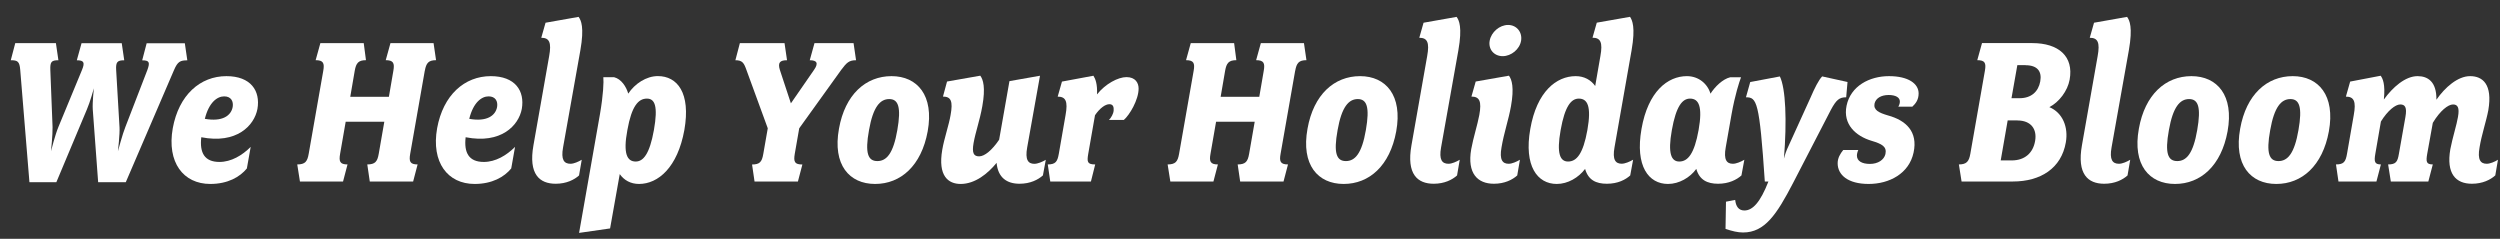
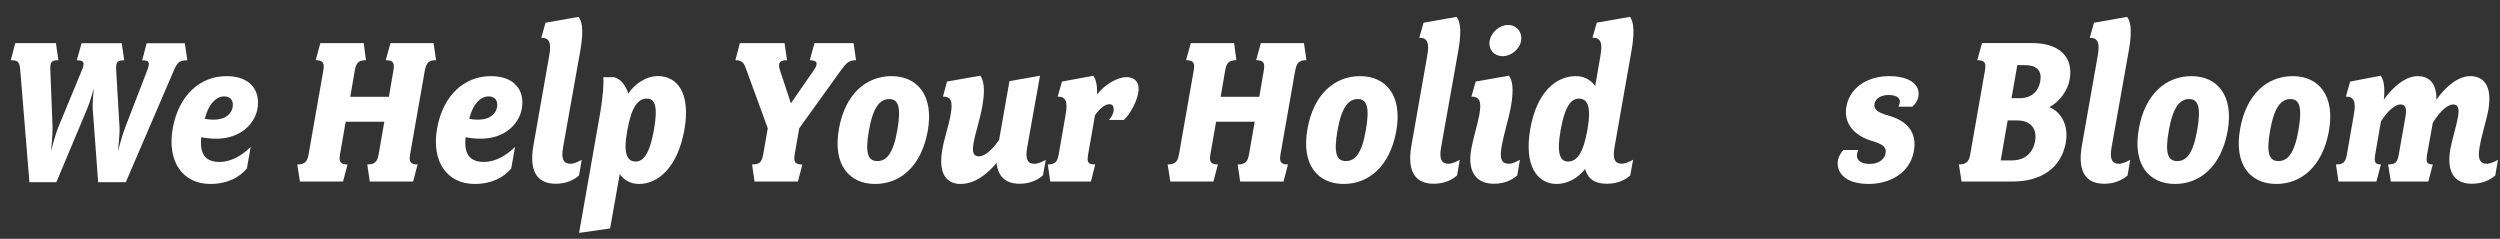
<svg xmlns="http://www.w3.org/2000/svg" id="Layer_2" data-name="Layer 2" viewBox="0 0 491.85 46.98">
  <rect x="0" y="0" width="491.85" height="46.98" fill="#333333" stroke="none" />
  <defs>
    <style>
      .cls-1 {
        fill: #fff;
      }
    </style>
  </defs>
  <g id="Layer_1-2" data-name="Layer 1">
    <g>
      <path class="cls-1" d="M34.25,13.75l-9.5,22.09h-5.44l-1.06-14.32c-.09-1.41.22-4.15.22-4.15,0,0-.75,2.74-1.37,4.15l-6.01,14.32h-5.3l-1.81-22.09c-.13-1.68-.53-1.9-1.86-1.9l.88-3.36h8l.49,3.36c-1.37,0-1.64.31-1.59,1.9l.44,11.27c.04,1.46-.31,4.73-.31,4.73,0,0,.84-3.31,1.46-4.77l4.64-11.22c.62-1.5.35-1.9-1.02-1.9l.93-3.36h7.91l.49,3.36c-1.33,0-1.68.31-1.59,1.9l.66,11.27c.09,1.28-.31,4.73-.31,4.73,0,0,.93-3.49,1.46-4.77l4.33-11.22c.57-1.55.35-1.9-1.02-1.9l.88-3.36h7.51l.49,3.36c-1.37,0-1.9.22-2.61,1.9Z" />
      <path class="cls-1" d="M39.6,27c-.35,3.05.62,4.86,3.58,4.86,2.3,0,4.46-1.28,6.14-2.96l-.75,4.24c-1.37,1.68-3.76,3.05-7.2,3.05-5.3,0-8.57-4.24-7.38-10.96,1.19-6.54,5.39-10.25,10.56-10.25,4.77,0,6.72,2.87,6.1,6.45-.62,3.27-4.07,6.94-11.05,5.57ZM44.1,18.96c-1.37,0-3,1.19-3.8,4.42,3.45.62,5.17-.62,5.48-2.34.18-1.1-.31-2.08-1.68-2.08Z" />
      <path class="cls-1" d="M83.57,13.92l-2.87,16.35c-.26,1.5-.04,2.08,1.46,2.08l-.88,3.36h-8.53l-.49-3.36c1.55,0,1.99-.57,2.25-2.08l1.1-6.32h-7.6l-1.1,6.32c-.26,1.5-.04,2.08,1.46,2.08l-.88,3.36h-8.48l-.53-3.36c1.55,0,1.99-.57,2.25-2.08l2.87-16.35c.27-1.5,0-2.08-1.5-2.08l.93-3.36h8.53l.44,3.36c-1.5,0-1.94.57-2.21,2.08l-.88,5.13h7.6l.88-5.13c.27-1.5,0-2.08-1.5-2.08l.93-3.36h8.48l.49,3.36c-1.5,0-1.94.57-2.21,2.08Z" />
      <path class="cls-1" d="M91.61,27c-.35,3.05.62,4.86,3.58,4.86,2.3,0,4.46-1.28,6.14-2.96l-.75,4.24c-1.37,1.68-3.76,3.05-7.2,3.05-5.3,0-8.57-4.24-7.38-10.96,1.19-6.54,5.39-10.25,10.56-10.25,4.77,0,6.72,2.87,6.1,6.45-.62,3.27-4.07,6.94-11.05,5.57ZM96.12,18.96c-1.37,0-3,1.19-3.8,4.42,3.45.62,5.17-.62,5.48-2.34.18-1.1-.31-2.08-1.68-2.08Z" />
      <path class="cls-1" d="M113.93,34.51c-.93.84-2.47,1.64-4.6,1.64-3.18,0-5.39-1.86-4.38-7.56l3.09-17.54c.49-2.7.04-3.62-1.55-3.62l.84-2.96,6.5-1.15c.49.66,1.15,2.03.35,6.58l-3.4,19.09c-.44,2.43.18,3.23,1.46,3.23.66,0,1.55-.4,2.21-.79l-.53,3.09Z" />
      <path class="cls-1" d="M125.73,36.19c-1.68,0-2.96-.75-3.8-1.94l-1.9,10.69-6.1.88,4.11-23.38c.66-3.84.75-6.32.66-7.25h2.12c1.41.35,2.39,1.86,2.78,3.23,1.28-1.94,3.54-3.45,5.83-3.45,3.8,0,6.5,3.27,5.21,10.61-1.33,7.33-5.13,10.61-8.93,10.61ZM127.27,19.4c-1.68,0-3,1.46-3.84,6.19-.88,4.68-.04,6.19,1.64,6.19,1.5,0,2.74-1.5,3.58-6.19.84-4.73.18-6.19-1.37-6.19Z" />
      <path class="cls-1" d="M165.5,13.75l-8.26,11.49-.88,5.04c-.27,1.59,0,2.08,1.5,2.08l-.88,3.36h-8.53l-.49-3.36c1.5,0,1.94-.49,2.21-2.08l.88-5.04-4.2-11.49c-.49-1.37-.79-1.9-2.17-1.9l.88-3.36h8.79l.49,3.36c-1.37,0-1.86.44-1.41,1.9l2.17,6.58,4.55-6.58c.93-1.33.57-1.9-.84-1.9l.93-3.36h7.69l.49,3.36c-1.41,0-1.86.49-2.92,1.9Z" />
      <path class="cls-1" d="M172.17,36.19c-5.08,0-8.4-3.76-7.11-10.87,1.19-6.72,5.26-10.34,10.34-10.34s8.4,3.8,7.11,10.87c-1.24,6.76-5.3,10.34-10.34,10.34ZM174.95,19.49c-1.81,0-3.18,1.55-3.98,6.1-.84,4.6-.18,6.1,1.64,6.1s3.14-1.5,3.93-6.1c.8-4.55.18-6.1-1.59-6.1Z" />
      <path class="cls-1" d="M205.18,34.51c-.93.84-2.47,1.64-4.6,1.64-2.47,0-4.24-1.19-4.51-4.11-1.72,2.12-4.24,4.15-7.07,4.15-2.43,0-4.51-1.55-3.62-6.72.35-2.12,1.33-4.95,1.64-6.85.49-2.7.09-3.62-1.5-3.62l.8-2.96,6.54-1.15c.57.75,1.06,2.34.4,6.01-.49,2.78-1.33,5.04-1.72,7.25-.35,1.99.04,2.61,1.1,2.61s2.52-1.19,3.93-3.27l2.03-11.53,6.01-1.06-2.52,14.1c-.44,2.43.18,3.23,1.41,3.23.66,0,1.59-.4,2.25-.79l-.57,3.09Z" />
      <path class="cls-1" d="M221.09,23.6h-2.92c.44-.44.88-1.19.93-1.86s-.09-1.24-.84-1.24c-.79,0-1.86.75-2.83,2.17l-1.33,7.6c-.27,1.59-.18,2.08,1.37,2.08l-.84,3.36h-8l-.49-3.36c1.55,0,1.9-.57,2.17-2.08l1.33-7.64c.49-2.7.04-3.62-1.55-3.62l.84-2.96,6.19-1.15c.4.62.8,1.64.71,3.67,1.64-2.08,4.15-3.4,5.79-3.4,1.77,0,2.39,1.15,2.39,2.25,0,2.21-1.77,5.21-2.92,6.19Z" />
      <path class="cls-1" d="M254.81,13.92l-2.87,16.35c-.27,1.5-.04,2.08,1.46,2.08l-.88,3.36h-8.53l-.49-3.36c1.55,0,1.99-.57,2.25-2.08l1.1-6.32h-7.6l-1.1,6.32c-.27,1.5-.04,2.08,1.46,2.08l-.88,3.36h-8.48l-.53-3.36c1.55,0,1.99-.57,2.25-2.08l2.87-16.35c.27-1.5,0-2.08-1.5-2.08l.93-3.36h8.53l.44,3.36c-1.5,0-1.94.57-2.21,2.08l-.88,5.13h7.6l.88-5.13c.27-1.5,0-2.08-1.5-2.08l.93-3.36h8.48l.49,3.36c-1.5,0-1.94.57-2.21,2.08Z" />
      <path class="cls-1" d="M264.35,36.19c-5.08,0-8.4-3.76-7.11-10.87,1.19-6.72,5.26-10.34,10.34-10.34s8.4,3.8,7.11,10.87c-1.24,6.76-5.3,10.34-10.34,10.34ZM267.14,19.49c-1.81,0-3.18,1.55-3.98,6.1-.84,4.6-.18,6.1,1.63,6.1s3.14-1.5,3.93-6.1c.8-4.55.18-6.1-1.59-6.1Z" />
      <path class="cls-1" d="M286.67,34.51c-.93.84-2.47,1.64-4.6,1.64-3.18,0-5.39-1.86-4.38-7.56l3.09-17.54c.49-2.7.04-3.62-1.55-3.62l.84-2.96,6.5-1.15c.49.66,1.15,2.03.35,6.58l-3.4,19.09c-.44,2.43.18,3.23,1.46,3.23.66,0,1.55-.4,2.21-.79l-.53,3.09Z" />
      <path class="cls-1" d="M298.51,34.51c-.93.84-2.47,1.64-4.6,1.64-3.18,0-5.3-1.99-4.46-6.81.4-2.21,1.24-4.82,1.59-6.72.49-2.7.04-3.62-1.55-3.62l.84-2.96,6.54-1.15c.57.75,1.06,2.34.4,6.01-.49,2.74-1.37,5.17-1.86,8.09-.44,2.43.18,3.23,1.41,3.23.66,0,1.55-.4,2.21-.79l-.53,3.09ZM295.64,11.05c-1.72,0-2.87-1.37-2.56-3.05.31-1.68,1.94-3.09,3.62-3.09s2.83,1.41,2.56,3.09c-.27,1.68-1.94,3.05-3.62,3.05Z" />
      <path class="cls-1" d="M320.74,34.51c-.93.84-2.43,1.64-4.6,1.64s-3.67-.75-4.29-2.92c-1.28,1.72-3.4,2.96-5.57,2.96-3.8,0-6.5-3.49-5.21-10.83,1.28-7.34,5.13-10.38,8.93-10.38,1.68,0,3,.75,3.84,1.94l1.02-5.88c.49-2.7.04-3.62-1.55-3.62l.84-2.96,6.54-1.15c.44.66,1.1,2.03.31,6.58l-3.36,19.09c-.44,2.43.18,3.23,1.41,3.23.66,0,1.59-.4,2.25-.79l-.57,3.09ZM310.62,19.4c-1.5,0-2.74,1.46-3.58,6.19-.84,4.68-.09,6.19,1.46,6.19,1.68,0,2.96-1.5,3.8-6.19.84-4.73,0-6.19-1.68-6.19Z" />
-       <path class="cls-1" d="M342.62,34.51c-.93.84-2.47,1.64-4.6,1.64s-3.67-.75-4.29-2.92c-1.24,1.72-3.4,2.96-5.57,2.96-3.8,0-6.5-3.49-5.21-10.83,1.28-7.34,5.13-10.38,8.93-10.38,2.3,0,4.07,1.5,4.64,3.45.88-1.37,2.39-2.87,3.89-3.23h2.12c-.35.93-1.19,3.49-1.86,7.25l-1.15,6.54c-.44,2.43.18,3.23,1.41,3.23.66,0,1.59-.4,2.25-.79l-.57,3.09ZM332.5,19.4c-1.5,0-2.74,1.46-3.58,6.19-.84,4.68-.09,6.19,1.46,6.19,1.68,0,2.96-1.5,3.8-6.19.84-4.73,0-6.19-1.68-6.19Z" />
-       <path class="cls-1" d="M363.21,19.14c-1.33,0-1.94.49-3,2.47l-7.47,14.45c-3.18,6.1-5.52,9.68-9.81,9.68-1.02,0-2.17-.27-3.45-.71l.09-5.35,1.81-.35c.13,1.24.66,2.08,1.81,2.08,1.64,0,3.14-1.63,4.73-5.7h-.71c-1.06-15.86-1.59-16.57-3.71-16.57l.84-3,5.83-1.1c1.15,2.34,1.41,8.71.8,16.17,0,0,.31-1.19.62-1.86l4.6-10.12c.84-1.94,1.59-3.45,2.3-4.2l4.99,1.1-.26,3Z" />
      <path class="cls-1" d="M376.25,20.99h-2.78c.22-.35.31-.71.31-1.02,0-.8-.84-1.28-2.21-1.28-1.5,0-2.56.66-2.78,1.72-.22,1.24.84,1.77,2.65,2.3,3.54.97,5.92,3.18,5.04,7.29-.88,4.15-4.77,6.19-8.84,6.19s-6.1-1.77-6.1-4.07c0-1.02.49-1.86,1.1-2.61h2.96c-.18.4-.27.8-.27,1.1,0,1.06.97,1.64,2.56,1.64s2.78-.8,3.05-1.94c.31-1.46-.66-1.99-2.74-2.61-3.09-.93-5.66-3.23-4.91-6.89.8-3.89,4.51-5.83,8.35-5.83s5.83,1.5,5.83,3.4c0,1.24-.57,1.99-1.24,2.61Z" />
      <path class="cls-1" d="M403.2,21.08c2.61,1.1,3.76,3.93,3.23,6.94-.88,5.08-4.95,7.69-10.43,7.69h-10.08l-.53-3.36c1.5,0,1.99-.57,2.25-2.08l2.87-16.35c.27-1.55,0-2.08-1.5-2.08l.93-3.36h9.9c5.17,0,8.18,2.61,7.34,7.2-.4,2.21-2.08,4.42-3.98,5.39ZM396.89,23.69h-1.9l-1.37,7.87h2.17c2.56,0,4.2-1.46,4.6-3.84.4-2.3-.79-4.02-3.49-4.02ZM398.48,12.82h-1.59l-1.15,6.5h1.59c2.34,0,3.71-1.33,4.07-3.31.35-1.94-.53-3.18-2.92-3.18Z" />
      <path class="cls-1" d="M418.58,34.51c-.93.84-2.47,1.64-4.6,1.64-3.18,0-5.39-1.86-4.38-7.56l3.09-17.54c.49-2.7.04-3.62-1.55-3.62l.84-2.96,6.5-1.15c.49.66,1.15,2.03.35,6.58l-3.4,19.09c-.44,2.43.18,3.23,1.46,3.23.66,0,1.55-.4,2.21-.79l-.53,3.09Z" />
      <path class="cls-1" d="M427.91,36.19c-5.08,0-8.4-3.76-7.11-10.87,1.19-6.72,5.26-10.34,10.34-10.34s8.4,3.8,7.11,10.87c-1.24,6.76-5.3,10.34-10.34,10.34ZM430.69,19.49c-1.81,0-3.18,1.55-3.98,6.1-.84,4.6-.18,6.1,1.64,6.1s3.14-1.5,3.93-6.1c.8-4.55.18-6.1-1.59-6.1Z" />
      <path class="cls-1" d="M447.84,36.19c-5.08,0-8.4-3.76-7.11-10.87,1.19-6.72,5.26-10.34,10.34-10.34s8.4,3.8,7.11,10.87c-1.24,6.76-5.3,10.34-10.34,10.34ZM450.62,19.49c-1.81,0-3.18,1.55-3.98,6.1-.84,4.6-.18,6.1,1.63,6.1s3.14-1.5,3.93-6.1c.8-4.55.18-6.1-1.59-6.1Z" />
      <path class="cls-1" d="M490.92,34.51c-.93.84-2.47,1.64-4.6,1.64-3.18,0-5.08-1.99-4.24-6.81.4-2.12,1.28-4.91,1.5-6.32.35-1.9-.09-2.47-.97-2.47-.97,0-2.56,1.24-3.98,3.62l-1.1,6.1c-.27,1.55-.18,2.08,1.1,2.08l-.88,3.36h-7.38l-.53-3.36c1.55,0,1.86-.53,2.12-2.08l1.28-7.25c.35-1.94-.09-2.47-1.02-2.47s-2.47,1.19-3.8,3.36l-1.1,6.36c-.27,1.55-.13,2.08,1.1,2.08l-.88,3.36h-7.47l-.49-3.36c1.55,0,1.9-.53,2.17-2.08l1.33-7.64c.49-2.7.04-3.62-1.55-3.62l.84-2.96,6.01-1.15c.4.57.93,1.64.62,4.68,1.72-2.39,4.2-4.6,6.63-4.6,2.03,0,3.76,1.1,3.71,4.64,1.68-2.43,4.2-4.64,6.63-4.64s4.46,1.55,3.58,6.72c-.4,2.12-1.33,4.86-1.72,7.29-.44,2.43.18,3.23,1.41,3.23.66,0,1.59-.4,2.21-.79l-.53,3.09Z" />
    </g>
  </g>
</svg>